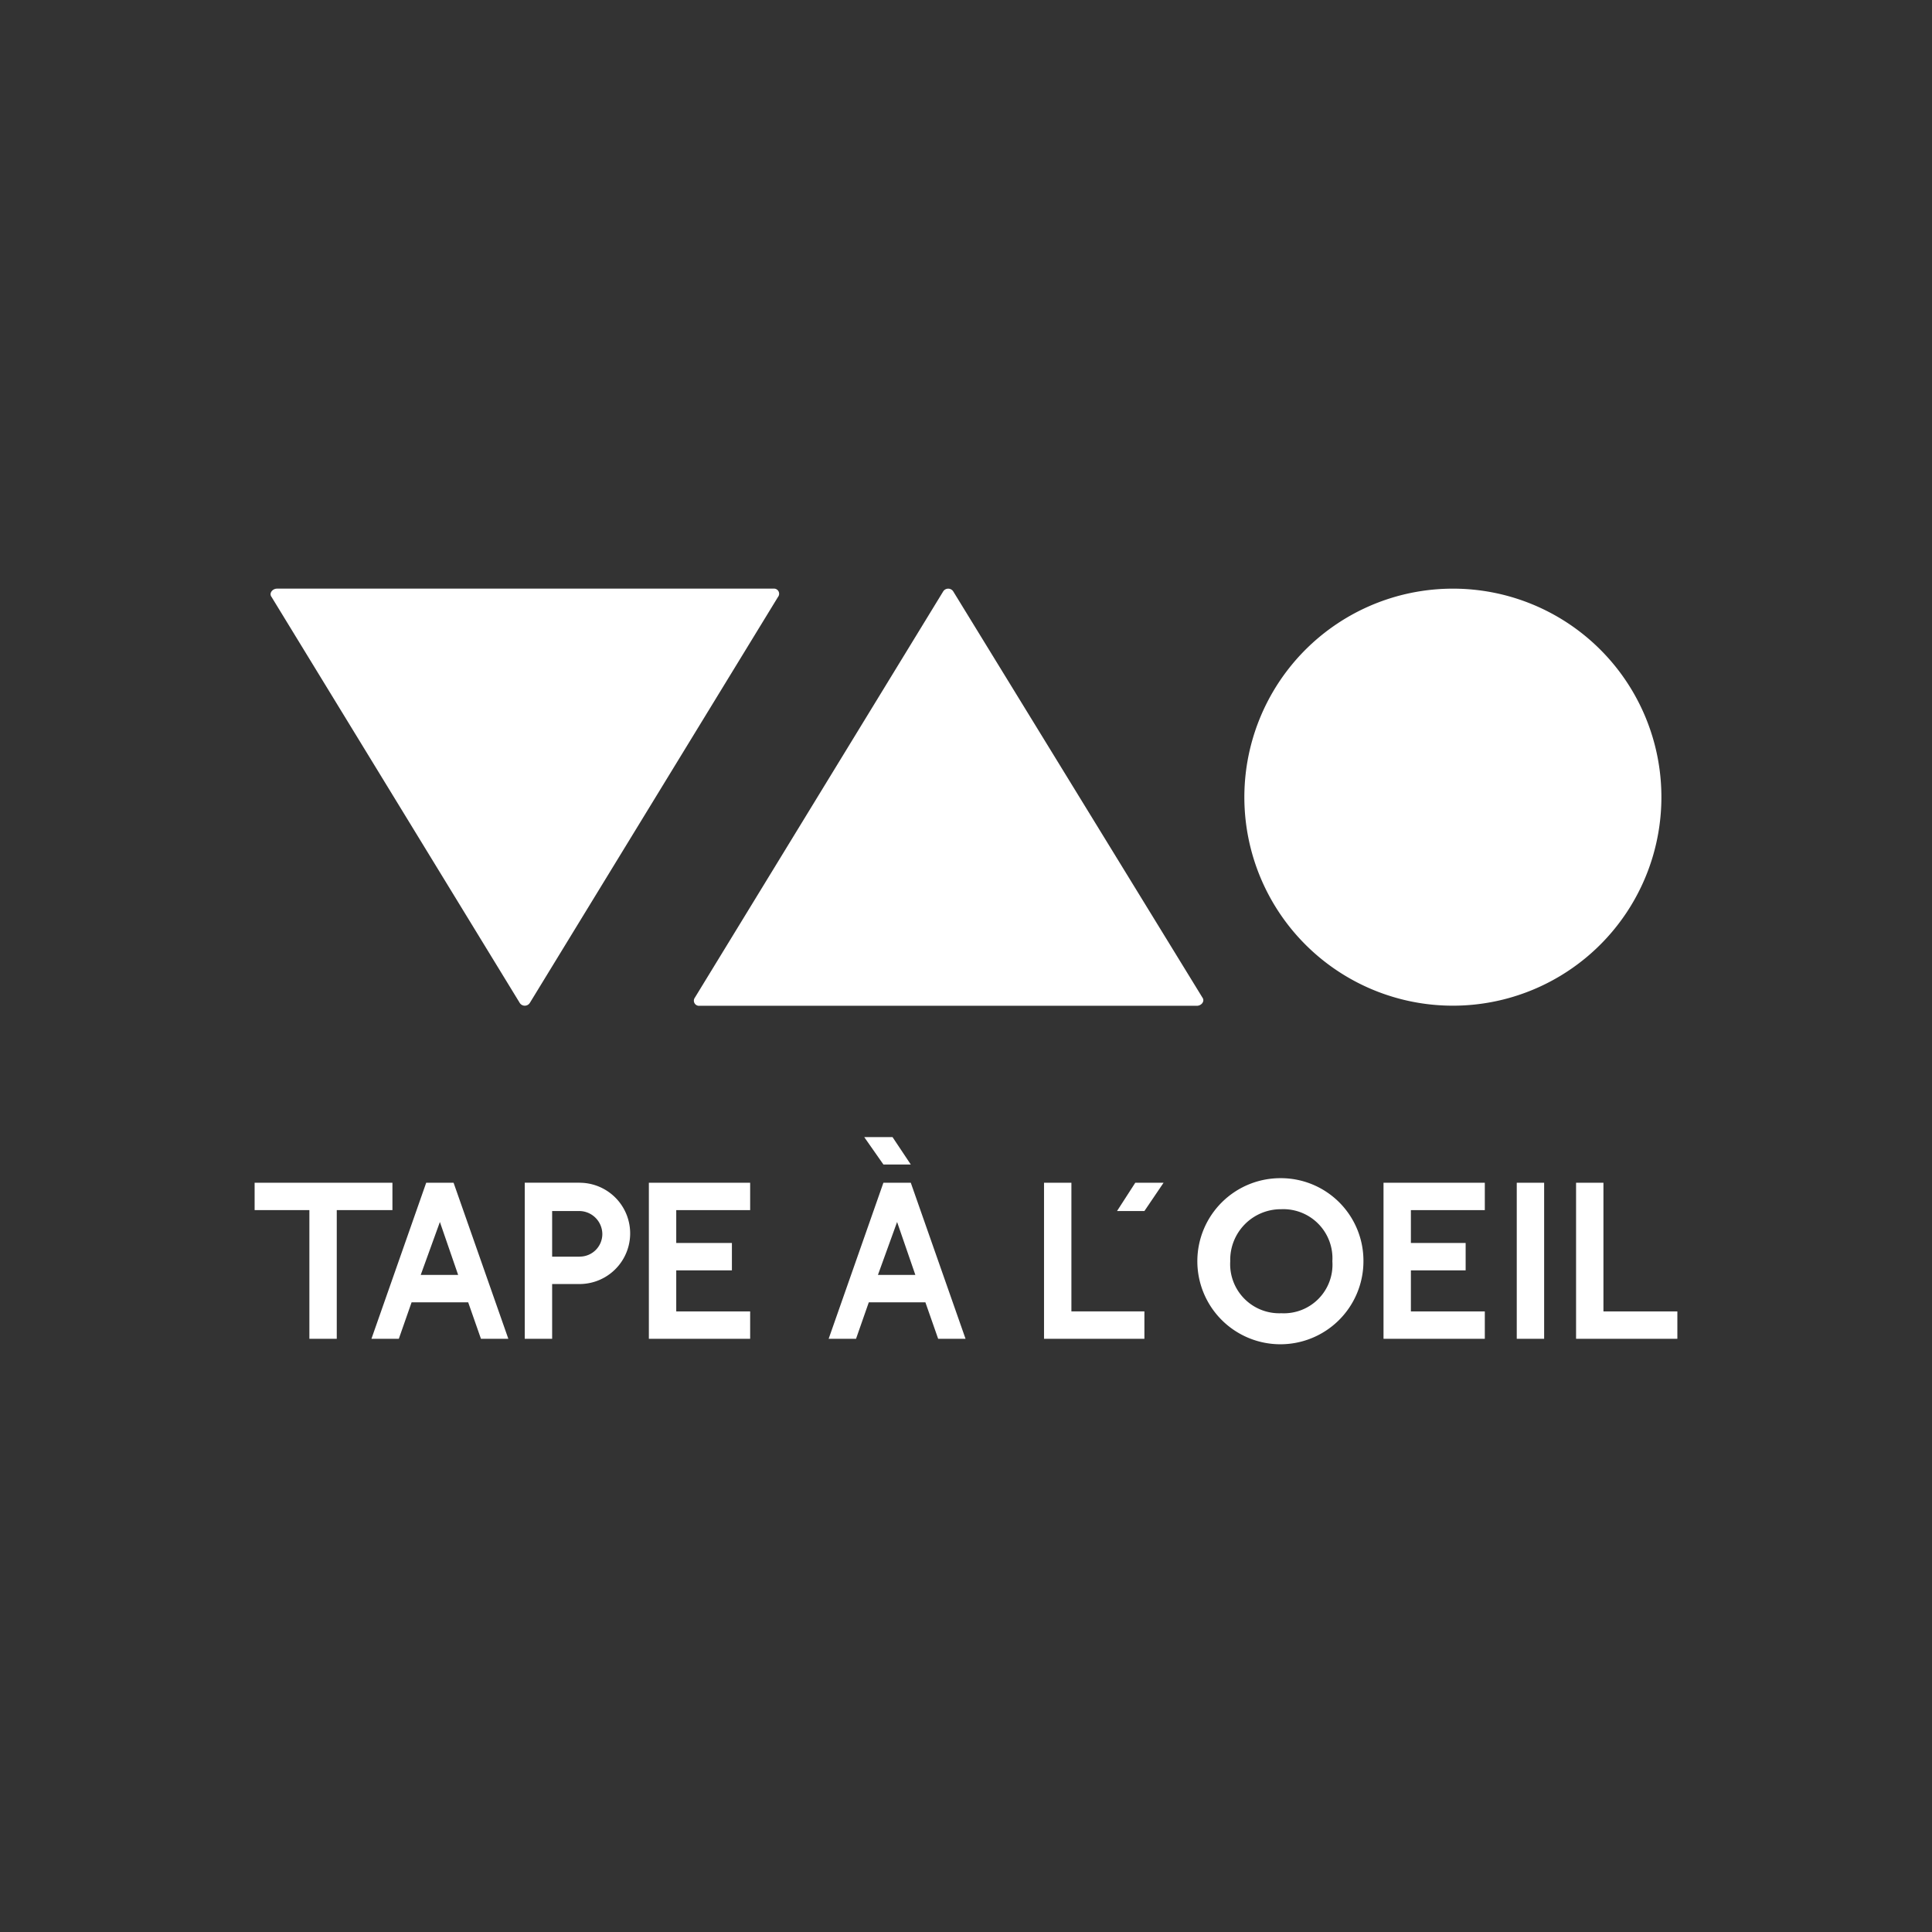
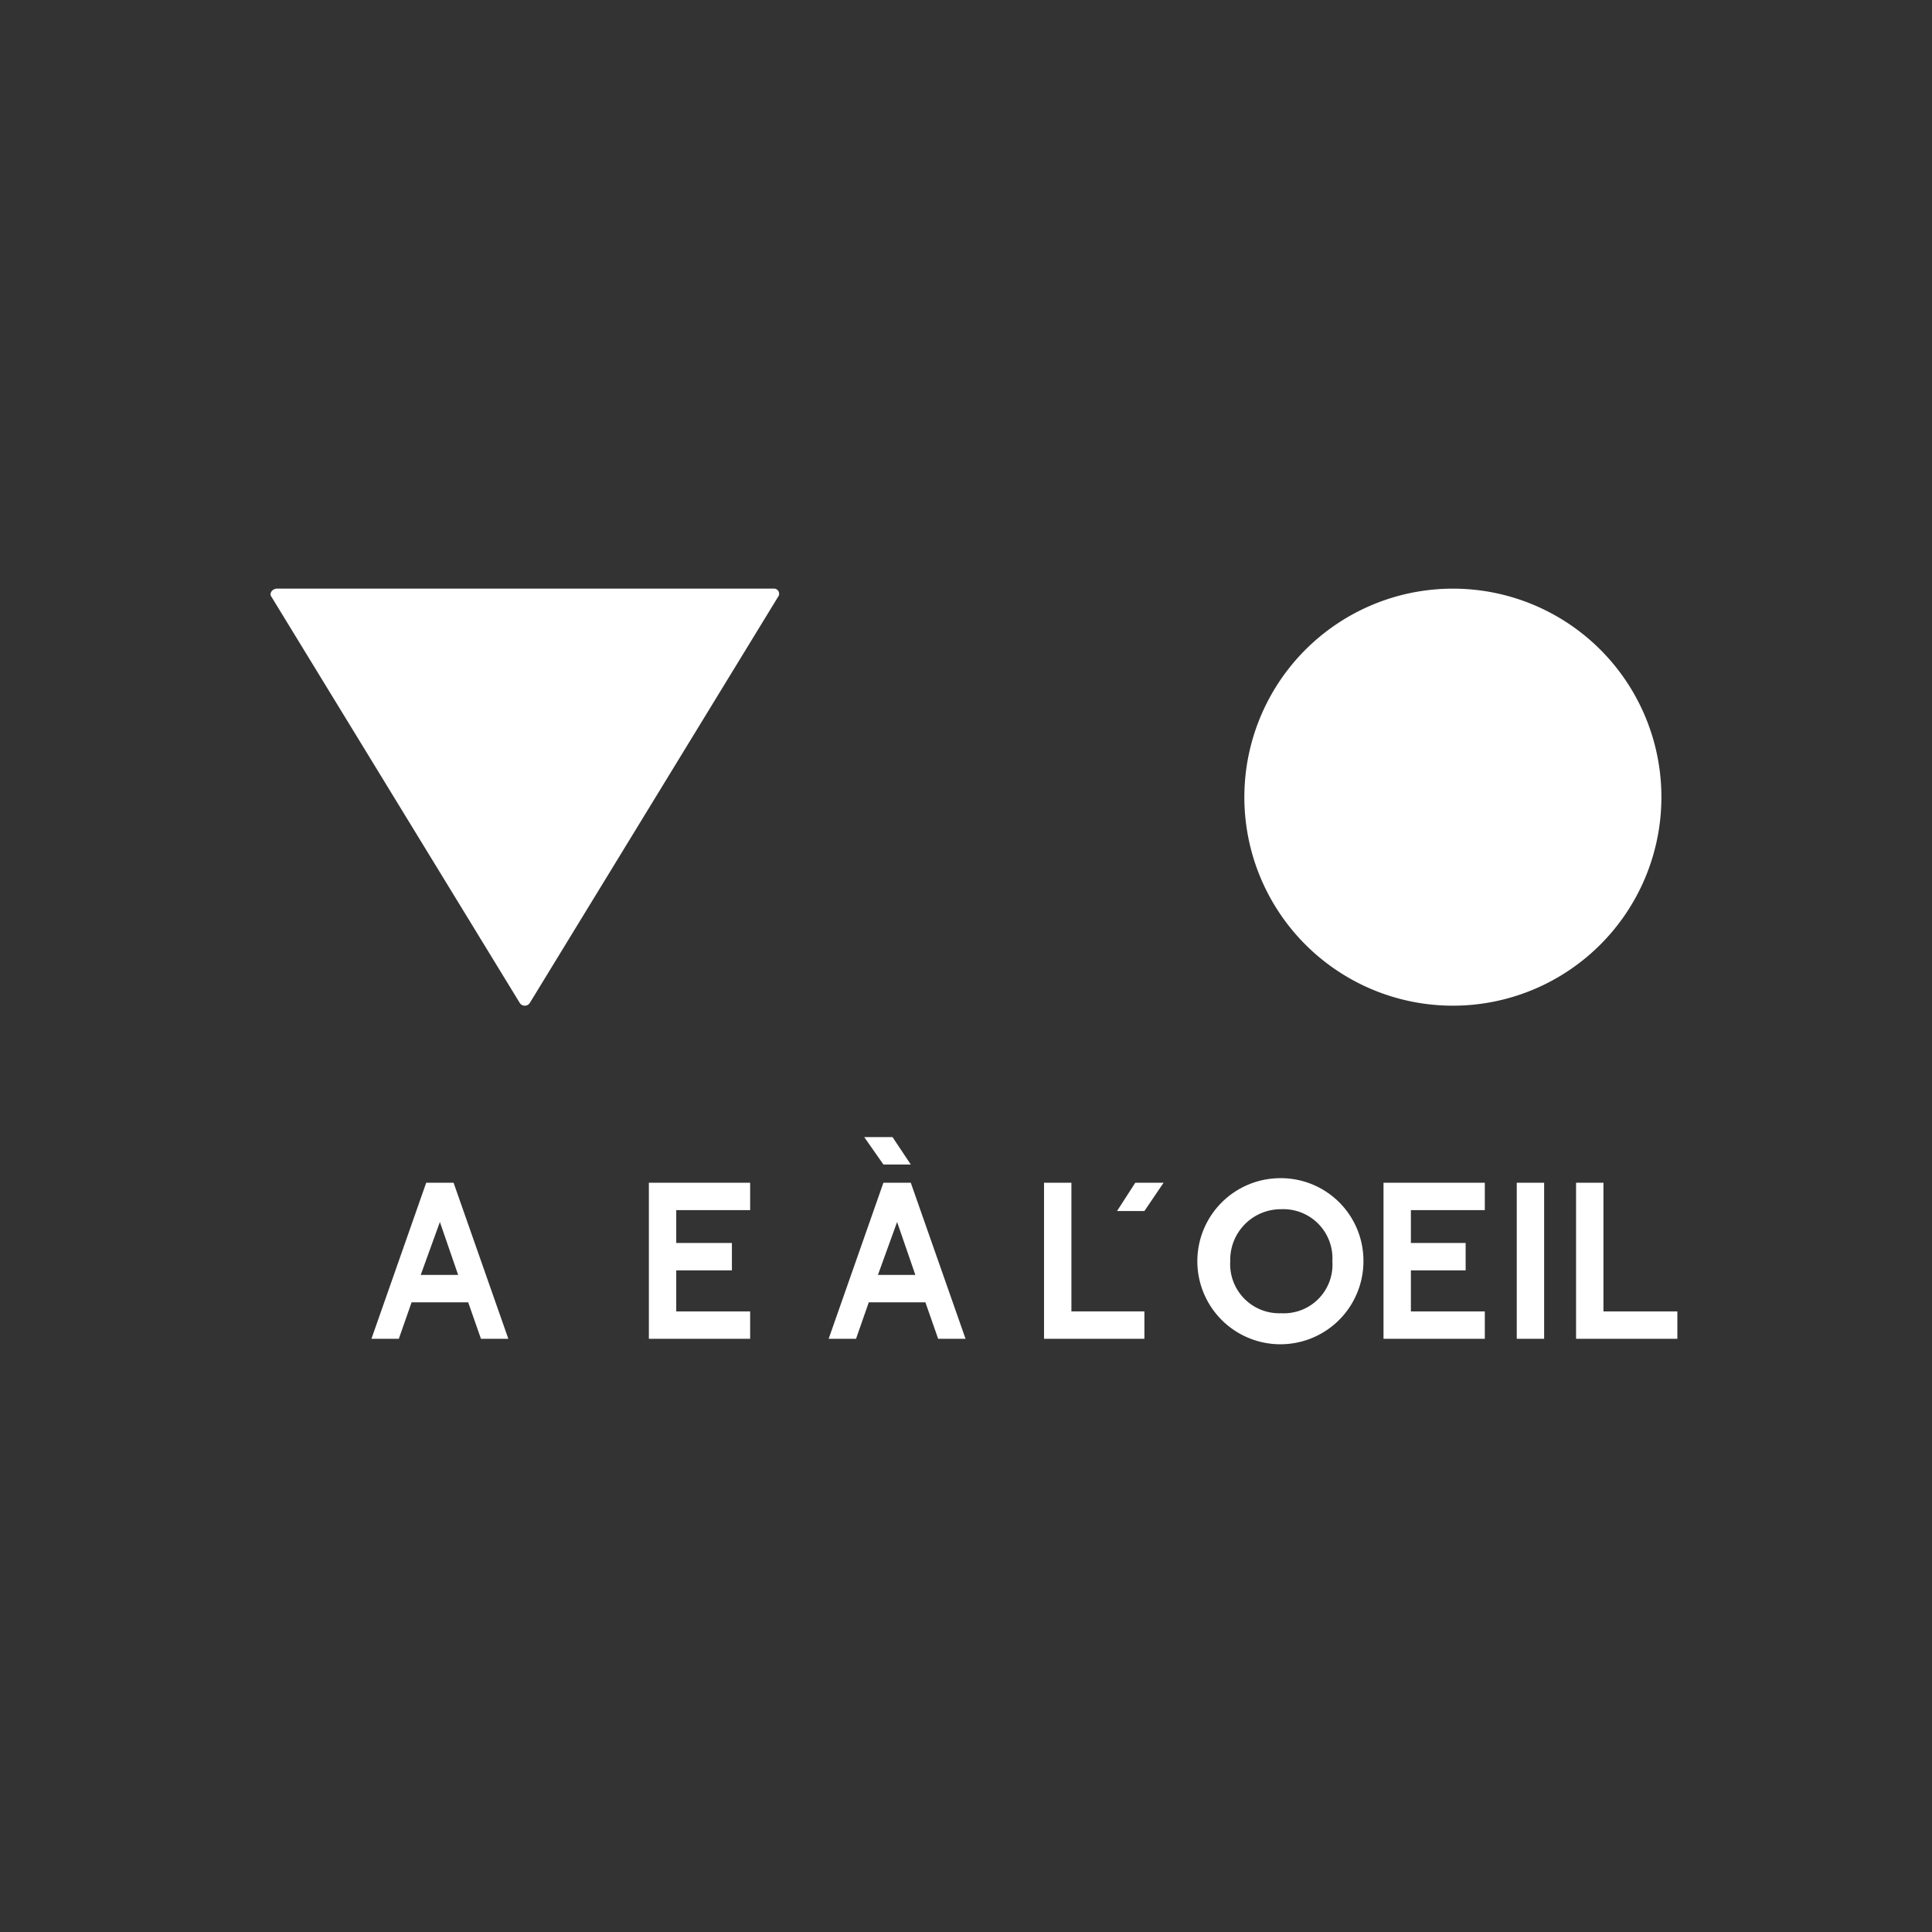
<svg xmlns="http://www.w3.org/2000/svg" width="140" height="140" viewBox="0 0 140 140">
  <rect x="0" y="0" width="140" height="140" fill="#333333" stroke="none" />
  <g id="TAO" transform="translate(-266 -959.336)">
    <rect id="Rectangle_3491" data-name="Rectangle 3491" width="140" height="140" transform="translate(266 959.336)" fill="none" />
    <g id="tapeaoeil" transform="translate(266.001 986.847)">
      <g id="Groupe_11336" data-name="Groupe 11336" transform="translate(18.448 14.019)">
        <g id="Groupe_11331" data-name="Groupe 11331" transform="translate(1.159)">
          <path id="Tracé_9243" data-name="Tracé 9243" d="M64.667,23.5,46.68,52.923a.432.432,0,0,1-.727,0L27.965,23.5c-.2-.265.066-.6.4-.6H64.337a.372.372,0,0,1,.331.6" transform="translate(-27.897 -21.775)" fill="#fff" />
-           <path id="Tracé_9244" data-name="Tracé 9244" d="M74.359,52.526,92.347,23.1a.432.432,0,0,1,.727,0l18.054,29.428c.2.265-.066.6-.4.6H74.69a.372.372,0,0,1-.331-.6" transform="translate(-43.607 -21.775)" fill="#fff" />
          <path id="Tracé_9245" data-name="Tracé 9245" d="M164.82,36.31A15.11,15.11,0,1,1,149.71,21.2a15.1,15.1,0,0,1,15.11,15.11" transform="translate(-64.037 -20.074)" fill="#fff" />
        </g>
        <g id="Groupe_11335" data-name="Groupe 11335" transform="translate(0.002 40.869)">
          <g id="Groupe_11332" data-name="Groupe 11332" transform="translate(41.596)">
            <path id="Tracé_9246" data-name="Tracé 9246" d="M94.7,83l1.389,1.984h1.984L96.75,83Z" transform="translate(-92.121 -83)" fill="#fff" />
            <path id="Tracé_9247" data-name="Tracé 9247" d="M95.76,90.844l1.323,3.836H94.371Zm-2.976,8.465.926-2.645h4.1l.926,2.645h1.984L96.752,88H94.768L90.8,99.308Z" transform="translate(-90.8 -84.693)" fill="#fff" />
          </g>
          <g id="Groupe_11333" data-name="Groupe 11333" transform="translate(0 3.307)">
-             <path id="Tracé_9248" data-name="Tracé 9248" d="M27.9,88v1.984h3.968v9.324h1.984V89.984h4.034V88Z" transform="translate(-27.9 -88)" fill="#fff" />
            <path id="Tracé_9249" data-name="Tracé 9249" d="M78.44,99.308V97.324H73.084V94.349h4.034V92.365H73.084V89.984H78.44V88H71.1V99.308Z" transform="translate(-42.532 -88)" fill="#fff" />
            <path id="Tracé_9250" data-name="Tracé 9250" d="M45.66,90.844l1.323,3.836H44.271Zm-2.976,8.465.926-2.645h4.1l.926,2.645H50.62L46.652,88H44.668L40.7,99.308Z" transform="translate(-32.235 -88)" fill="#fff" />
-             <path id="Tracé_9251" data-name="Tracé 9251" d="M61.468,93.357H59.484V90.05h1.984A1.68,1.68,0,0,1,63.121,91.7a1.637,1.637,0,0,1-1.653,1.653m0-5.357H57.5V99.308h1.984V95.34h1.984a3.67,3.67,0,0,0,0-7.34" transform="translate(-37.925 -88)" fill="#fff" />
          </g>
          <g id="Groupe_11334" data-name="Groupe 11334" transform="translate(57.203 2.976)">
            <path id="Tracé_9252" data-name="Tracé 9252" d="M121.674,99.308V97.324h-5.29V88H114.4V99.308Z" transform="translate(-114.4 -87.669)" fill="#fff" />
            <path id="Tracé_9253" data-name="Tracé 9253" d="M158.94,99.308V97.324h-5.357V94.349h3.968V92.365h-3.968V89.984h5.357V88H151.6V99.308Z" transform="translate(-126.999 -87.669)" fill="#fff" />
            <path id="Tracé_9254" data-name="Tracé 9254" d="M172.7,97.324v1.984h7.34V97.324h-5.357V88H172.7Z" transform="translate(-134.146 -87.669)" fill="#fff" />
            <rect id="Rectangle_3492" data-name="Rectangle 3492" width="1.984" height="11.308" transform="translate(34.256 0.331)" fill="#fff" />
            <path id="Tracé_9255" data-name="Tracé 9255" d="M122.4,90.05h1.984L125.773,88h-2.05Z" transform="translate(-117.11 -87.669)" fill="#fff" />
            <path id="Tracé_9256" data-name="Tracé 9256" d="M137.352,97.287a3.558,3.558,0,0,1-3.7-3.769,3.67,3.67,0,0,1,3.7-3.769,3.559,3.559,0,0,1,3.7,3.769,3.523,3.523,0,0,1-3.7,3.769m0-9.787a6.018,6.018,0,1,0,5.952,6.018,5.983,5.983,0,0,0-5.952-6.018" transform="translate(-120.158 -87.5)" fill="#fff" />
          </g>
        </g>
      </g>
      <rect id="Rectangle_3493" data-name="Rectangle 3493" width="139.998" height="84.978" fill="none" />
    </g>
  </g>
</svg>